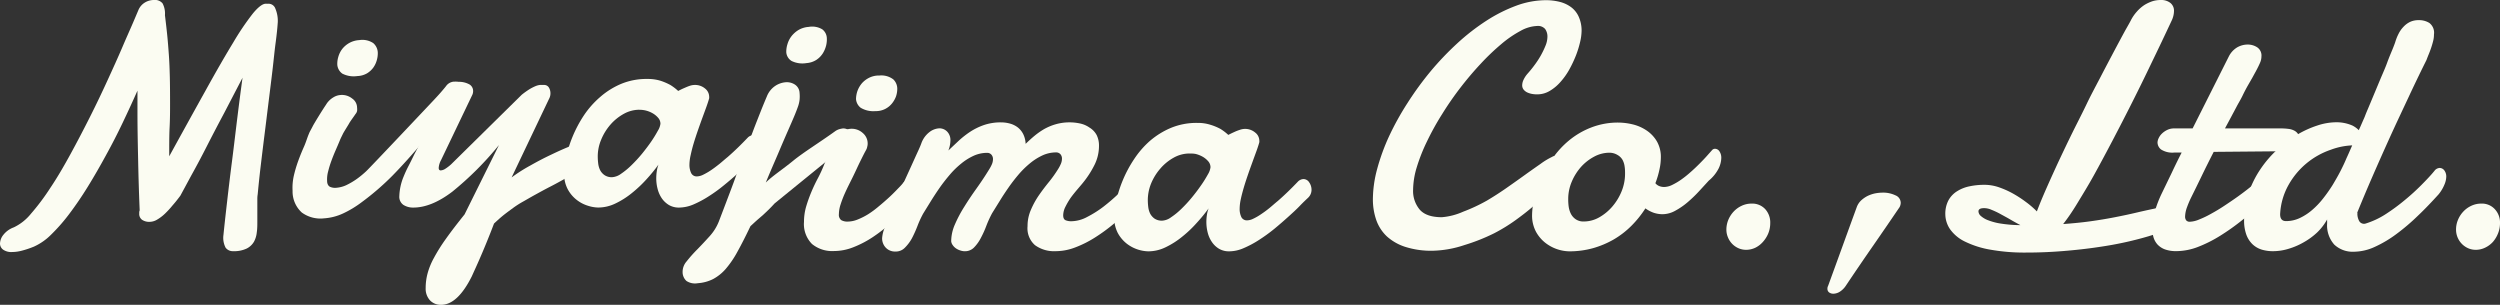
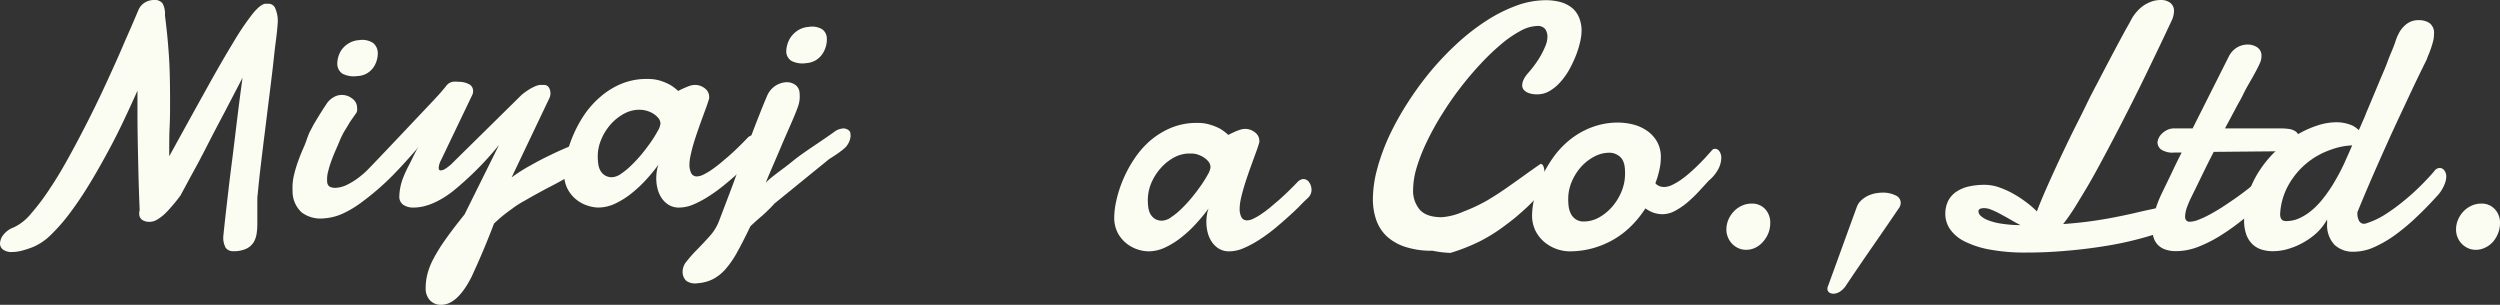
<svg xmlns="http://www.w3.org/2000/svg" id="レイヤー_1" data-name="レイヤー 1" viewBox="0 0 508.49 62">
  <rect x="0" y="0" width="508.49" height="62" fill="#333333" stroke="none" />
  <defs>
    <style>.cls-1{fill:#fbfcf2;}</style>
  </defs>
  <path class="cls-1" d="M47.39,50.78c.2-2,.46-4.31.76-6.93s.63-5.37,1-8.24.7-5.75,1.06-8.65.71-5.62,1.06-8.15L47.53,26Q45.64,29.54,44,32.76t-3.1,5.83l-2.28,4.22c-.54.72-1.07,1.4-1.61,2a17.84,17.84,0,0,1-1.58,1.71,8.56,8.56,0,0,1-1.55,1.16,3,3,0,0,1-1.5.44,2.57,2.57,0,0,1-1.55-.42,1.46,1.46,0,0,1-.57-1.25c0-.12,0-.23,0-.33a1.56,1.56,0,0,1,.09-.34c-.14-3.29-.24-6.62-.31-10S29.9,29.2,29.9,26v-2.3c0-.76,0-1.52,0-2.26q-1.39,3.13-3,6.51T23.5,34.57c-1.19,2.19-2.41,4.31-3.66,6.34s-2.51,3.87-3.76,5.53a36.27,36.27,0,0,1-3.71,4.25,11.79,11.79,0,0,1-3.5,2.46A18.84,18.84,0,0,1,6.33,54a8,8,0,0,1-1.92.26,2.91,2.91,0,0,1-1.86-.5,1.55,1.55,0,0,1-.61-1.24,3,3,0,0,1,.73-1.81,4.7,4.7,0,0,1,2.06-1.46,10,10,0,0,0,3.5-2.77,45.78,45.78,0,0,0,3.91-5.21c1.35-2,2.71-4.32,4.08-6.82s2.7-5.05,4-7.63,2.5-5.1,3.63-7.57,2.15-4.71,3-6.71,1.61-3.66,2.18-5l1.06-2.49a3.29,3.29,0,0,1,1.36-1.56A3.54,3.54,0,0,1,33.25,3,2,2,0,0,1,35,3.68a4.4,4.4,0,0,1,.49,2.42c.18,1.46.34,2.84.47,4.13s.23,2.61.33,4,.15,2.82.19,4.38.05,3.38.05,5.42c0,1.46,0,3.08-.09,4.84s-.08,3.74-.08,5.92q4.17-7.59,7.4-13.39c2.14-3.87,4-7.1,5.6-9.72a54.21,54.21,0,0,1,4-5.92c1.09-1.33,2-2,2.61-2h.24a.75.75,0,0,0,.21,0h.21a1.47,1.47,0,0,1,1.32,1,6.39,6.39,0,0,1,.49,2.72C58.37,8.6,58.23,10,58,11.71s-.4,3.55-.64,5.59-.51,4.17-.79,6.42-.55,4.49-.83,6.7-.54,4.38-.79,6.47-.44,4-.6,5.67a5.62,5.62,0,0,0-.07.92v1q0,.91,0,1.83c0,.62,0,1.22,0,1.83s0,1.4-.11,2.11a5,5,0,0,1-.57,1.91,3.57,3.57,0,0,1-1.48,1.39,6,6,0,0,1-2.79.54,1.81,1.81,0,0,1-1.5-.71A4.35,4.35,0,0,1,47.39,50.78Z" transform="translate(-1.94 -3)" />
  <path class="cls-1" d="M108.06,22.27a16.83,16.83,0,0,1,1.65-1.17,9.86,9.86,0,0,1,1.17-.59,3.34,3.34,0,0,1,.89-.23c.26,0,.54,0,.82,0a1.11,1.11,0,0,1,1,.54,2.21,2.21,0,0,1,.31,1.13,2.27,2.27,0,0,1-.17.91L106,39.09a32.07,32.07,0,0,1,3.85-2.45Q112,35.42,114,34.48c1.33-.64,2.48-1.16,3.44-1.55a9.39,9.39,0,0,1,1.66-.6,2.11,2.11,0,0,1,1.53.67,2.25,2.25,0,0,1,.66,1.67,3.4,3.4,0,0,1-.68,1.91,6.61,6.61,0,0,1-2.38,2c-1.63.91-3,1.68-4.25,2.32s-2.28,1.21-3.21,1.72-1.75,1-2.47,1.4-1.4.84-2,1.28-1.26.92-1.88,1.41-1.28,1.09-2,1.76c-.53,1.4-1.06,2.73-1.58,4s-1,2.4-1.43,3.38-.78,1.76-1.06,2.36l-.45,1Q95,65,91.66,65a3,3,0,0,1-2.27-.92,3.5,3.5,0,0,1-.87-2.49,11.5,11.5,0,0,1,.37-2.91,14.21,14.21,0,0,1,1.29-3.19,35.55,35.55,0,0,1,2.43-3.88q1.52-2.14,3.82-5l7-14.11A64.66,64.66,0,0,1,93.92,42Q89.68,45.22,86,45.22a3.65,3.65,0,0,1-2-.54,2,2,0,0,1-.84-1.79A11.18,11.18,0,0,1,84,39c.32-.79.65-1.51,1-2.18s.67-1.32,1-2,.72-1.38,1.1-2.14.8-1.63,1.26-2.6,1-2.07,1.49-3.34S91,24,91.62,22.27a4.53,4.53,0,0,1,1.81-2,3.44,3.44,0,0,1,1.82-.63,4.41,4.41,0,0,1,2.17.53,1.54,1.54,0,0,1,.75,1.34,1.83,1.83,0,0,1-.14.73L91.66,35.54a3.94,3.94,0,0,0-.49,1.6c0,.35.14.52.42.52a2,2,0,0,0,1-.38,8.6,8.6,0,0,0,1.12-.87Z" transform="translate(-1.94 -3)" />
  <path class="cls-1" d="M156.12,34.32c-.42.39-1,.94-1.67,1.64s-1.5,1.45-2.39,2.26-1.85,1.63-2.86,2.45a30.81,30.81,0,0,1-3.1,2.25A21,21,0,0,1,143,44.58a7.65,7.65,0,0,1-2.89.64A4,4,0,0,1,138,44.7a4.71,4.71,0,0,1-1.45-1.36,6,6,0,0,1-.85-1.9,8.36,8.36,0,0,1-.28-2.18,9.87,9.87,0,0,1,.11-1.44,6.26,6.26,0,0,1,.34-1.34c-.72,1-1.53,2-2.45,3a25.37,25.37,0,0,1-3,2.82,16.52,16.52,0,0,1-3.31,2.09,8,8,0,0,1-3.5.82,7.21,7.21,0,0,1-2.11-.37,7,7,0,0,1-2.28-1.2,6.78,6.78,0,0,1-1.81-2.16,6.58,6.58,0,0,1-.73-3.24,15.68,15.68,0,0,1,.44-3.41,24.86,24.86,0,0,1,1.32-4.13,25.56,25.56,0,0,1,2.26-4.23A18.45,18.45,0,0,1,124,22.74a15.79,15.79,0,0,1,4.28-2.68,13.41,13.41,0,0,1,5.36-1,8.69,8.69,0,0,1,2.69.38,12.11,12.11,0,0,1,1.95.84,10.05,10.05,0,0,1,1.6,1.22c.39-.21.8-.41,1.22-.59s.71-.31,1.09-.44a3.21,3.21,0,0,1,1-.19,3.16,3.16,0,0,1,2.16.73,2.13,2.13,0,0,1,.83,1.6,2,2,0,0,1,0,.39c-.12.44-.3,1-.54,1.67s-.52,1.42-.82,2.24-.61,1.69-.92,2.58-.6,1.77-.86,2.63-.46,1.67-.62,2.42a9,9,0,0,0-.25,1.93,3.83,3.83,0,0,0,.35,1.73,1.23,1.23,0,0,0,1.18.68,3.06,3.06,0,0,0,1.24-.33,13,13,0,0,0,1.55-.89c.56-.37,1.13-.8,1.72-1.27s1.17-1,1.73-1.45q2-1.74,4.14-4a1.73,1.73,0,0,1,1.08-.45,1.36,1.36,0,0,1,1.17.68,2.62,2.62,0,0,1,.47,1.51A2.23,2.23,0,0,1,156.12,34.32Zm-24.14-9a6.54,6.54,0,0,0-3.17.84,10,10,0,0,0-2.71,2.19,11,11,0,0,0-1.88,3.05,8.77,8.77,0,0,0-.7,3.4,12.1,12.1,0,0,0,.09,1.44,4.17,4.17,0,0,0,.4,1.38,2.78,2.78,0,0,0,.89,1,2.57,2.57,0,0,0,1.55.42,3.44,3.44,0,0,0,1.79-.68,14.8,14.8,0,0,0,2.12-1.74,28.52,28.52,0,0,0,2.15-2.33c.69-.85,1.32-1.68,1.88-2.49a24.54,24.54,0,0,0,1.35-2.2,3.58,3.58,0,0,0,.53-1.42,1.8,1.8,0,0,0-.46-1.21,4.19,4.19,0,0,0-1.11-.92,5.42,5.42,0,0,0-1.41-.57A5.36,5.36,0,0,0,132,25.33Z" transform="translate(-1.94 -3)" />
  <path class="cls-1" d="M157.7,40.13c1.29-1.3,3.51-2.74,5.55-4.42s5.65-3.91,8.6-6.05a2.88,2.88,0,0,1,1.17-.47,1.68,1.68,0,0,1,1.51.29c.43.31.37.58.42,1.18a3.66,3.66,0,0,1-.7,1.88c-.41.74-2.63,2.18-3.67,2.82l-11.07,9c-.47.51-.89.95-1.27,1.32l-1.13,1.07-1.17,1L154.58,49q-1.46,3.06-2.65,5.2a19.87,19.87,0,0,1-2.4,3.52A9.13,9.13,0,0,1,147,59.75a8.06,8.06,0,0,1-3.11.85,3.18,3.18,0,0,1-2.32-.45,2.42,2.42,0,0,1-.79-1.74,3.23,3.23,0,0,1,.82-2.25,27.14,27.14,0,0,1,2.18-2.45c.83-.85,1.67-1.75,2.52-2.69a9.81,9.81,0,0,0,1.86-3c.52-1.35,1.07-2.8,1.65-4.33S151,40.58,151.56,39s1.18-3.17,1.79-4.75,1.18-3.08,1.72-4.51,1.07-2.76,1.56-4,.92-2.27,1.29-3.14a4.62,4.62,0,0,1,1.63-2.08,4.49,4.49,0,0,1,2.08-.78,3,3,0,0,1,2,.47,2.12,2.12,0,0,1,.94,1.7,7.22,7.22,0,0,1,0,1.4,6.22,6.22,0,0,1-.35,1.44c-.19.54-.44,1.19-.76,1.95s-.74,1.72-1.25,2.88-1.12,2.57-1.82,4.23S158.65,37.79,157.7,40.13Zm4.17-26.45A5,5,0,0,1,162.1,12a4.91,4.91,0,0,1,.82-1.63,5.32,5.32,0,0,1,1.43-1.27,4.76,4.76,0,0,1,2.08-.63,4,4,0,0,1,2.75.49,2.35,2.35,0,0,1,.93,1.73,5.22,5.22,0,0,1-.13,1.53,5.62,5.62,0,0,1-.67,1.61A4.48,4.48,0,0,1,168,15.17a4.25,4.25,0,0,1-2,.66,5,5,0,0,1-3.06-.43A2.29,2.29,0,0,1,161.87,13.68Z" transform="translate(-1.94 -3)" />
-   <path class="cls-1" d="M172.22,31a3.71,3.71,0,0,1,1.36-1.39,3.21,3.21,0,0,1,1.56-.42,3.32,3.32,0,0,1,2.28.86,2.77,2.77,0,0,1,1,2.17q0,.32-.09.63a2,2,0,0,1-.22.63c-.33.6-.59,1.11-.8,1.53l-.58,1.17c-.17.36-.34.71-.5,1.06s-.36.76-.59,1.25-.6,1.22-.94,1.9-.68,1.39-1,2.11a22.19,22.19,0,0,0-.8,2.12,6.45,6.45,0,0,0-.33,1.92,1.36,1.36,0,0,0,.47,1.23,2.49,2.49,0,0,0,1.34.3,5.56,5.56,0,0,0,2-.42,13.86,13.86,0,0,0,2.14-1.08A18.33,18.33,0,0,0,180.64,45c.7-.57,1.36-1.15,2-1.73s1.19-1.13,1.71-1.67,1-1,1.3-1.43a2.07,2.07,0,0,1,1.4-.66,1.2,1.2,0,0,1,1,.56,2.37,2.37,0,0,1,.41,1.43,4.18,4.18,0,0,1-.41,1.7,4.87,4.87,0,0,1-1.3,1.71q-1.77,1.82-3.62,3.46a31.51,31.51,0,0,1-3.78,2.93,21,21,0,0,1-3.88,2,10.73,10.73,0,0,1-3.94.76,6.45,6.45,0,0,1-4.44-1.44,5.76,5.76,0,0,1-1.62-4.51,11.14,11.14,0,0,1,.45-3.14,29.1,29.1,0,0,1,1.08-3c.42-1,.86-1.9,1.33-2.79s.86-1.75,1.18-2.56c.12-.3.32-.77.61-1.39s.6-1.27.92-1.92Zm3.83-7.83a5.28,5.28,0,0,1,.29-1.66,5.12,5.12,0,0,1,.89-1.55,4.84,4.84,0,0,1,1.48-1.14,4.5,4.5,0,0,1,2.11-.46,4,4,0,0,1,2.82.79,2.65,2.65,0,0,1,.8,2,4.91,4.91,0,0,1-.26,1.47A5.13,5.13,0,0,1,183.4,24,4.22,4.22,0,0,1,182,25.15a4.15,4.15,0,0,1-2,.45,5,5,0,0,1-3-.68A2.47,2.47,0,0,1,176.05,23.13Z" transform="translate(-1.94 -3)" />
-   <path class="cls-1" d="M195.41,52.07a8.55,8.55,0,0,1,.75-3.41,26.13,26.13,0,0,1,1.9-3.59c.76-1.23,1.6-2.48,2.5-3.74s1.77-2.56,2.58-3.89a7.31,7.31,0,0,0,.56-1.06,2.67,2.67,0,0,0,.21-1,1.36,1.36,0,0,0-.32-.92,1.12,1.12,0,0,0-.9-.37,6.6,6.6,0,0,0-2.75.61,11.53,11.53,0,0,0-2.54,1.61,17.18,17.18,0,0,0-2.32,2.28c-.73.86-1.42,1.74-2.06,2.66s-1.23,1.83-1.79,2.73l-1.53,2.48a20.68,20.68,0,0,0-1.15,2.5,23.56,23.56,0,0,1-1.13,2.51A8.3,8.3,0,0,1,186,53.37a2.54,2.54,0,0,1-1.91.79,2.58,2.58,0,0,1-2-.8,2.74,2.74,0,0,1-.73-1.92,6.84,6.84,0,0,1,.45-1.95c.31-.88.69-1.91,1.17-3.08s1-2.42,1.62-3.74l1.79-3.94c.6-1.3,1.15-2.52,1.67-3.67s1-2.13,1.31-3a5,5,0,0,1,1.65-2.22,3.53,3.53,0,0,1,2-.74,2.19,2.19,0,0,1,1.55.65,2.45,2.45,0,0,1,.68,1.86,5.56,5.56,0,0,1-.42,2l2-1.88a18.73,18.73,0,0,1,2.35-1.87,12.76,12.76,0,0,1,2.84-1.41,10.52,10.52,0,0,1,3.52-.56,6.87,6.87,0,0,1,1.84.25,4.58,4.58,0,0,1,1.55.76,4.05,4.05,0,0,1,1.12,1.36,4.88,4.88,0,0,1,.5,2c.54-.53,1.12-1.06,1.74-1.58a14.76,14.76,0,0,1,2-1.41,10.87,10.87,0,0,1,2.39-1,10.24,10.24,0,0,1,5-.14,5.21,5.21,0,0,1,1.86.82A3.93,3.93,0,0,1,225,30.48a4.81,4.81,0,0,1,.47,2.23,8.64,8.64,0,0,1-1,4,19.38,19.38,0,0,1-2.24,3.44c-.28.35-.66.79-1.12,1.33s-.92,1.1-1.36,1.7A14.7,14.7,0,0,0,218.67,45a4,4,0,0,0-.48,1.79c0,.51.15.84.47,1a3,3,0,0,0,1.23.21,7,7,0,0,0,3.17-.87,22,22,0,0,0,3.33-2.1,38.71,38.71,0,0,0,3-2.58c.94-.89,1.69-1.64,2.24-2.25a1.09,1.09,0,0,1,.49-.34,1.4,1.4,0,0,1,.56-.11,1.51,1.51,0,0,1,1.13.56,2.07,2.07,0,0,1,.5,1.46,3.41,3.41,0,0,1-.41,1.53,5.06,5.06,0,0,1-1.43,1.64c-1.25,1.21-2.54,2.36-3.85,3.46a35.78,35.78,0,0,1-4,2.93,22.23,22.23,0,0,1-4,2,11.15,11.15,0,0,1-4,.76,6.57,6.57,0,0,1-4.16-1.22A4.55,4.55,0,0,1,210.94,49a8.17,8.17,0,0,1,.66-3.27,16.75,16.75,0,0,1,1.64-3c.65-.94,1.34-1.85,2.06-2.73a25.39,25.39,0,0,0,1.88-2.65,7.19,7.19,0,0,0,.55-1.06,2.67,2.67,0,0,0,.21-1,1.35,1.35,0,0,0-.31-.92,1.15,1.15,0,0,0-.91-.37,6.6,6.6,0,0,0-2.75.61,11.77,11.77,0,0,0-2.54,1.61,18.43,18.43,0,0,0-2.32,2.28c-.73.86-1.41,1.74-2.05,2.66s-1.24,1.83-1.79,2.73l-1.54,2.48a22.34,22.34,0,0,0-1.15,2.5,20.15,20.15,0,0,1-1.13,2.51,8,8,0,0,1-1.37,1.93,2.55,2.55,0,0,1-1.92.79,2.76,2.76,0,0,1-.9-.16,3.2,3.2,0,0,1-.89-.43,2.47,2.47,0,0,1-.66-.67A1.58,1.58,0,0,1,195.41,52.07Z" transform="translate(-1.94 -3)" />
  <path class="cls-1" d="M268,43.22c-.42.4-1,.94-1.67,1.64s-1.49,1.45-2.39,2.26-1.84,1.63-2.85,2.46a33.65,33.65,0,0,1-3.1,2.24,20.64,20.64,0,0,1-3.12,1.66,7.43,7.43,0,0,1-2.89.64,4,4,0,0,1-2.09-.52,4.56,4.56,0,0,1-1.44-1.36,5.89,5.89,0,0,1-.86-1.9,8.72,8.72,0,0,1-.28-2.17,10,10,0,0,1,.11-1.45,5.86,5.86,0,0,1,.35-1.34c-.72,1-1.54,2-2.46,3a23.92,23.92,0,0,1-3,2.83A16.64,16.64,0,0,1,239,53.3a8,8,0,0,1-3.5.82,7.45,7.45,0,0,1-2.1-.36,7.36,7.36,0,0,1-2.28-1.2,7,7,0,0,1-1.82-2.16,6.74,6.74,0,0,1-.73-3.24,16.32,16.32,0,0,1,.44-3.41,24.57,24.57,0,0,1,1.32-4.13,24.85,24.85,0,0,1,2.27-4.23,18.45,18.45,0,0,1,3.25-3.75A16.09,16.09,0,0,1,240.13,29a13.55,13.55,0,0,1,5.36-1,8.36,8.36,0,0,1,2.68.39,10.67,10.67,0,0,1,2,.83,10.19,10.19,0,0,1,1.6,1.22c.4-.21.8-.4,1.22-.59a9,9,0,0,1,1.1-.43,3.16,3.16,0,0,1,3.15.54,2.1,2.1,0,0,1,.84,1.6,1.76,1.76,0,0,1,0,.38c-.12.44-.3,1-.54,1.67s-.52,1.42-.82,2.25-.61,1.68-.92,2.58-.6,1.77-.85,2.62-.47,1.67-.63,2.42a9.61,9.61,0,0,0-.24,1.94,3.79,3.79,0,0,0,.34,1.72,1.24,1.24,0,0,0,1.19.68,3,3,0,0,0,1.23-.33,11.16,11.16,0,0,0,1.55-.89c.56-.37,1.14-.79,1.73-1.27s1.16-1,1.72-1.45q2-1.74,4.15-4a1.69,1.69,0,0,1,1.07-.46,1.39,1.39,0,0,1,1.17.68,2.63,2.63,0,0,1,.47,1.52A2.21,2.21,0,0,1,268,43.22Zm-24.13-9a6.61,6.61,0,0,0-3.17.83,9.87,9.87,0,0,0-2.72,2.2,11.05,11.05,0,0,0-1.88,3,9,9,0,0,0-.7,3.4,12.13,12.13,0,0,0,.09,1.45,4.11,4.11,0,0,0,.4,1.37,2.91,2.91,0,0,0,.89,1,2.64,2.64,0,0,0,1.55.41,3.33,3.33,0,0,0,1.79-.68,14.32,14.32,0,0,0,2.13-1.74,27,27,0,0,0,2.14-2.33c.7-.85,1.32-1.68,1.88-2.49a23.47,23.47,0,0,0,1.36-2.19,3.55,3.55,0,0,0,.52-1.43,1.83,1.83,0,0,0-.45-1.2,4.28,4.28,0,0,0-1.12-.93,5.79,5.79,0,0,0-1.41-.57A5.22,5.22,0,0,0,243.82,34.24Z" transform="translate(-1.94 -3)" />
-   <path class="cls-1" d="M323.63,9.27a10.42,10.42,0,0,1-.3,2.26,19.49,19.49,0,0,1-.85,2.75,24.34,24.34,0,0,1-1.34,2.84,14,14,0,0,1-1.8,2.54,8.89,8.89,0,0,1-2.19,1.83,4.89,4.89,0,0,1-2.54.7c-.21,0-.49,0-.82-.05a4,4,0,0,1-1-.25,2.24,2.24,0,0,1-.87-.57,1.38,1.38,0,0,1-.37-1,2.69,2.69,0,0,1,.23-1,5.27,5.27,0,0,1,.82-1.29c.41-.46.87-1,1.35-1.65a18.76,18.76,0,0,0,1.33-2,17.51,17.51,0,0,0,1-2.06,4.88,4.88,0,0,0,.4-1.81,2.62,2.62,0,0,0-.47-1.62,1.94,1.94,0,0,0-1.62-.61,7.52,7.52,0,0,0-3.38,1A22.35,22.35,0,0,0,307.26,12a46.29,46.29,0,0,0-4.18,4Q301,18.22,299,20.81t-3.74,5.4a54.17,54.17,0,0,0-3.07,5.54A35.72,35.72,0,0,0,290.11,37a16.22,16.22,0,0,0-.75,4.58,5.89,5.89,0,0,0,1.36,4.07q1.35,1.53,4.49,1.53a13.25,13.25,0,0,0,4.35-1.13,34.77,34.77,0,0,0,4.83-2.26c1.28-.76,2.58-1.59,3.9-2.51s2.56-1.8,3.74-2.65,2.26-1.61,3.24-2.29a14.73,14.73,0,0,1,2.4-1.45.68.68,0,0,1,.42-.14c.35,0,.59.29.71.85a8.8,8.8,0,0,1,.19,1.94,8.58,8.58,0,0,1-.15,1.44,5.1,5.1,0,0,1-1,2c-.26.3-.74.81-1.43,1.53s-1.57,1.53-2.61,2.44-2.25,1.85-3.59,2.82a34.43,34.43,0,0,1-4.37,2.68,39.13,39.13,0,0,1-6.06,2.4A21.72,21.72,0,0,1,293.33,54a17.33,17.33,0,0,1-5.54-.78A10.22,10.22,0,0,1,284,51.06a8.38,8.38,0,0,1-2.14-3.33,12.76,12.76,0,0,1-.68-4.23,23.94,23.94,0,0,1,.87-6.13,41.9,41.9,0,0,1,2.42-6.65A57.13,57.13,0,0,1,288.19,24a64.51,64.51,0,0,1,4.7-6.46,59.16,59.16,0,0,1,5.45-5.72,44,44,0,0,1,5.92-4.6,30.87,30.87,0,0,1,6.1-3.07,17.59,17.59,0,0,1,6-1.11,11.47,11.47,0,0,1,2.79.33,6.62,6.62,0,0,1,2.31,1.06,4.94,4.94,0,0,1,1.57,1.94A6.82,6.82,0,0,1,323.63,9.27Z" transform="translate(-1.94 -3)" />
+   <path class="cls-1" d="M323.63,9.27a10.42,10.42,0,0,1-.3,2.26,19.49,19.49,0,0,1-.85,2.75,24.34,24.34,0,0,1-1.34,2.84,14,14,0,0,1-1.8,2.54,8.89,8.89,0,0,1-2.19,1.83,4.89,4.89,0,0,1-2.54.7c-.21,0-.49,0-.82-.05a4,4,0,0,1-1-.25,2.24,2.24,0,0,1-.87-.57,1.38,1.38,0,0,1-.37-1,2.69,2.69,0,0,1,.23-1,5.27,5.27,0,0,1,.82-1.29c.41-.46.87-1,1.35-1.65a18.76,18.76,0,0,0,1.33-2,17.51,17.51,0,0,0,1-2.06,4.88,4.88,0,0,0,.4-1.81,2.62,2.62,0,0,0-.47-1.62,1.94,1.94,0,0,0-1.62-.61,7.52,7.52,0,0,0-3.38,1A22.35,22.35,0,0,0,307.26,12a46.29,46.29,0,0,0-4.18,4Q301,18.22,299,20.81t-3.74,5.4a54.17,54.17,0,0,0-3.07,5.54A35.72,35.72,0,0,0,290.11,37a16.22,16.22,0,0,0-.75,4.58,5.89,5.89,0,0,0,1.36,4.07q1.35,1.53,4.49,1.53a13.25,13.25,0,0,0,4.35-1.13,34.77,34.77,0,0,0,4.83-2.26c1.28-.76,2.58-1.59,3.9-2.51s2.56-1.8,3.74-2.65,2.26-1.61,3.24-2.29c.35,0,.59.29.71.85a8.8,8.8,0,0,1,.19,1.94,8.58,8.58,0,0,1-.15,1.44,5.1,5.1,0,0,1-1,2c-.26.3-.74.81-1.43,1.53s-1.57,1.53-2.61,2.44-2.25,1.85-3.59,2.82a34.43,34.43,0,0,1-4.37,2.68,39.13,39.13,0,0,1-6.06,2.4A21.72,21.72,0,0,1,293.33,54a17.33,17.33,0,0,1-5.54-.78A10.22,10.22,0,0,1,284,51.06a8.38,8.38,0,0,1-2.14-3.33,12.76,12.76,0,0,1-.68-4.23,23.94,23.94,0,0,1,.87-6.13,41.9,41.9,0,0,1,2.42-6.65A57.13,57.13,0,0,1,288.19,24a64.51,64.51,0,0,1,4.7-6.46,59.16,59.16,0,0,1,5.45-5.72,44,44,0,0,1,5.92-4.6,30.87,30.87,0,0,1,6.1-3.07,17.59,17.59,0,0,1,6-1.11,11.47,11.47,0,0,1,2.79.33,6.62,6.62,0,0,1,2.31,1.06,4.94,4.94,0,0,1,1.57,1.94A6.82,6.82,0,0,1,323.63,9.27Z" transform="translate(-1.94 -3)" />
  <path class="cls-1" d="M331.11,27.93a12.8,12.8,0,0,1,2.84.35,8.71,8.71,0,0,1,2.8,1.19,6.89,6.89,0,0,1,2.15,2.21,6.32,6.32,0,0,1,.85,3.39,11.57,11.57,0,0,1-.28,2.39,17.84,17.84,0,0,1-.83,2.8,1.82,1.82,0,0,0,.8.59,2.58,2.58,0,0,0,1,.18,3.82,3.82,0,0,0,1.62-.42,12.81,12.81,0,0,0,1.83-1.08,20.56,20.56,0,0,0,1.88-1.5c.63-.55,1.22-1.11,1.78-1.67s1.06-1.08,1.51-1.58l1.13-1.27a.8.8,0,0,1,.6-.25,1.1,1.1,0,0,1,.87.51,2.3,2.3,0,0,1,.38,1.41,5.17,5.17,0,0,1-.54,2.09,7.83,7.83,0,0,1-2,2.47l-1.92,2.09a26.9,26.9,0,0,1-2.3,2.23,14.53,14.53,0,0,1-2.54,1.77,5.4,5.4,0,0,1-2.65.74,5.72,5.72,0,0,1-1.75-.28,6.43,6.43,0,0,1-1.73-.91,21,21,0,0,1-2.85,3.55,17.74,17.74,0,0,1-3.57,2.76,18.64,18.64,0,0,1-4.25,1.79,17.78,17.78,0,0,1-4.86.64,8.2,8.2,0,0,1-4.72-1.65,7.38,7.38,0,0,1-2-2.32,7,7,0,0,1-.8-3.48,14.69,14.69,0,0,1,.46-3.34,21.73,21.73,0,0,1,1.37-4,25,25,0,0,1,2.33-4.11,18.19,18.19,0,0,1,3.36-3.66,16.3,16.3,0,0,1,4.46-2.61A15,15,0,0,1,331.11,27.93Zm-1.81,6.13a6.61,6.61,0,0,0-3.15.82A9.73,9.73,0,0,0,323.47,37a10.94,10.94,0,0,0-1.86,3,8.93,8.93,0,0,0-.7,3.47A10.79,10.79,0,0,0,321,45a4.76,4.76,0,0,0,.44,1.46,3,3,0,0,0,1,1.14,2.8,2.8,0,0,0,1.67.45,6.37,6.37,0,0,0,3.12-.85A10,10,0,0,0,329.89,45a11.22,11.22,0,0,0,1.89-3.12,9.47,9.47,0,0,0,.69-3.52c0-.46,0-.94-.08-1.44a4,4,0,0,0-.42-1.38,2.7,2.7,0,0,0-1-1A3.23,3.23,0,0,0,329.3,34.06Z" transform="translate(-1.94 -3)" />
  <path class="cls-1" d="M362,48.41a5.52,5.52,0,0,1-.4,2.06,6,6,0,0,1-1.08,1.72A5,5,0,0,1,359,53.37a4.35,4.35,0,0,1-1.91.44,3.78,3.78,0,0,1-1.57-.33,4.1,4.1,0,0,1-1.27-.89,4.17,4.17,0,0,1-.85-1.31,4,4,0,0,1-.32-1.58,5.25,5.25,0,0,1,.4-2,5.67,5.67,0,0,1,1.1-1.69,5.34,5.34,0,0,1,1.64-1.17,4.73,4.73,0,0,1,2-.43A3.59,3.59,0,0,1,361,45.56,4.05,4.05,0,0,1,362,48.41Z" transform="translate(-1.94 -3)" />
  <path class="cls-1" d="M388.3,45.14q-2.79,4.11-5.49,8t-5.45,8a4.22,4.22,0,0,1-1.25,1.22,2.57,2.57,0,0,1-1.26.38,1.45,1.45,0,0,1-.87-.26.9.9,0,0,1-.35-.75,1.2,1.2,0,0,1,.14-.59q1.5-4.11,2.91-8t2.91-8a3.65,3.65,0,0,1,.85-1.33,5.83,5.83,0,0,1,1.29-.92,6.62,6.62,0,0,1,1.53-.54,8.26,8.26,0,0,1,1.62-.17,5.71,5.71,0,0,1,2.56.54,1.66,1.66,0,0,1,1.1,1.51A1.94,1.94,0,0,1,388.3,45.14Z" transform="translate(-1.94 -3)" />
  <path class="cls-1" d="M435.31,7.21a8.39,8.39,0,0,1,1.25-1.84A7.45,7.45,0,0,1,438.13,4a7.68,7.68,0,0,1,1.71-.78A5.81,5.81,0,0,1,441.47,3a3,3,0,0,1,1.88.57,2,2,0,0,1,.77,1.69,4.63,4.63,0,0,1-.45,1.88q-1.95,4.18-4,8.41c-1.35,2.83-2.7,5.58-4.06,8.28s-2.69,5.28-4,7.78-2.55,4.81-3.76,7-2.34,4-3.39,5.74-2,3.1-2.88,4.22q3-.21,5.54-.56c1.67-.23,3.29-.5,4.84-.8s3.12-.63,4.68-1,3.26-.73,5.07-1.1a2.22,2.22,0,0,1,.39-.11l.38,0a2,2,0,0,1,1.7.85,3.19,3.19,0,0,1,.63,1.94c0,.44-.42.91-1.25,1.41a18.36,18.36,0,0,1-3.43,1.48q-2.18.72-5.12,1.41t-6.36,1.18c-2.27.34-4.65.6-7.14.8s-4.95.3-7.41.3a39.47,39.47,0,0,1-7.39-.6,18.89,18.89,0,0,1-5.1-1.63,7.89,7.89,0,0,1-3-2.47,5.48,5.48,0,0,1-1-3.1,5.85,5.85,0,0,1,.61-2.77A5,5,0,0,1,400,41.9a7.55,7.55,0,0,1,2.51-1,14.67,14.67,0,0,1,3.12-.31,9.08,9.08,0,0,1,2.82.48,17.69,17.69,0,0,1,2.87,1.27A23.29,23.29,0,0,1,414,44.08,18.09,18.09,0,0,1,416.23,46q.79-2.09,1.93-4.67t2.45-5.41c.89-1.89,1.81-3.83,2.79-5.82s2-3.94,2.92-5.87,1.93-3.78,2.86-5.57,1.79-3.42,2.58-4.91,1.49-2.8,2.1-3.93S435,7.82,435.31,7.21ZM404.35,46a1.32,1.32,0,0,0,.49.93,4.69,4.69,0,0,0,1.51.88,12.19,12.19,0,0,0,2.65.68,26.07,26.07,0,0,0,3.88.3c-.69-.37-1.4-.76-2.1-1.17s-1.39-.77-2-1.11-1.24-.62-1.78-.84a3.7,3.7,0,0,0-1.36-.33C404.77,45.31,404.35,45.53,404.35,46Z" transform="translate(-1.94 -3)" />
  <path class="cls-1" d="M452.2,33.89q-1.29,2.51-2.44,4.89t-2.16,4.41a19.32,19.32,0,0,0-.82,1.93,5.93,5.93,0,0,0-.4,1.93,1.2,1.2,0,0,0,.23.77.9.9,0,0,0,.75.28,5.29,5.29,0,0,0,1.84-.44,19.13,19.13,0,0,0,2.41-1.15c.86-.47,1.76-1,2.71-1.63s1.89-1.26,2.81-1.92,1.79-1.32,2.63-2,1.57-1.27,2.23-1.83a1.8,1.8,0,0,1,1-.38,1.18,1.18,0,0,1,1,.52,2.22,2.22,0,0,1,.38,1.32,4,4,0,0,1-.38,1.64,4.58,4.58,0,0,1-1.4,1.63c-1.51,1.37-3,2.67-4.58,3.9A45.36,45.36,0,0,1,453.44,51a26.68,26.68,0,0,1-4.51,2.25,12.46,12.46,0,0,1-4.32.83,6.62,6.62,0,0,1-2.34-.36,3.93,3.93,0,0,1-1.51-1,3.79,3.79,0,0,1-.82-1.5,6.75,6.75,0,0,1-.24-1.83,11.85,11.85,0,0,1,.59-3.62,23.84,23.84,0,0,1,1.32-3.38l2.07-4.28q1-2.13,2-4.08h-1.5a4.29,4.29,0,0,1-2.68-.62,1.85,1.85,0,0,1-.73-1.43,2.13,2.13,0,0,1,.22-.85,3.09,3.09,0,0,1,.66-.94,4.08,4.08,0,0,1,1.07-.75,3.11,3.11,0,0,1,1.43-.32h3.76l7.34-14.59a4.54,4.54,0,0,1,1.73-1.9,4.34,4.34,0,0,1,2.14-.57,3.53,3.53,0,0,1,1.92.56,2,2,0,0,1,.87,1.84,3.29,3.29,0,0,1-.3,1.34c-.2.46-.46,1-.78,1.59l-.77,1.41-1,1.74c-.34.61-.68,1.26-1,1.93s-.72,1.33-1.06,1.95q-1.18,2.24-2.51,4.7h11.35a11.89,11.89,0,0,1,1.53.09,3.39,3.39,0,0,1,1.2.35,2,2,0,0,1,.79.71,2.37,2.37,0,0,1,.28,1.22,2.31,2.31,0,0,1-.13.77,1.59,1.59,0,0,1-.45.69,2.58,2.58,0,0,1-.9.53,5.9,5.9,0,0,1-1.48.28Z" transform="translate(-1.94 -3)" />
  <path class="cls-1" d="M481.42,46.18a.34.34,0,0,0,0,.18.4.4,0,0,1,0,.17,3.12,3.12,0,0,0,.31,1.31,1.13,1.13,0,0,0,1.43.61,16.47,16.47,0,0,0,4-1.88A40.08,40.08,0,0,0,491,43.75a44.38,44.38,0,0,0,3.46-3.14c1.06-1.07,1.94-2,2.63-2.85a1.41,1.41,0,0,1,1.08-.6,1.21,1.21,0,0,1,.93.49,2.08,2.08,0,0,1,.4,1.32,4.35,4.35,0,0,1-.37,1.57,7.75,7.75,0,0,1-1.2,2c-1.37,1.51-2.78,3-4.21,4.35a42.58,42.58,0,0,1-4.36,3.71,23.69,23.69,0,0,1-4.37,2.6,10.36,10.36,0,0,1-4.26,1,5.47,5.47,0,0,1-4-1.44,5.88,5.88,0,0,1-1.46-4.34V48a2.22,2.22,0,0,1,0-.37,11.12,11.12,0,0,1-2.05,2.67,14.06,14.06,0,0,1-2.75,2,14.24,14.24,0,0,1-3.1,1.32,10.76,10.76,0,0,1-3.1.47,7.76,7.76,0,0,1-2.37-.34,4.76,4.76,0,0,1-1.86-1.12,5.19,5.19,0,0,1-1.22-1.95,8.31,8.31,0,0,1-.44-2.86,17,17,0,0,1,.91-5.55,20.24,20.24,0,0,1,2.4-4.84,22.16,22.16,0,0,1,3.43-4,25.68,25.68,0,0,1,4-3,20.12,20.12,0,0,1,4.12-1.89,12.46,12.46,0,0,1,3.76-.67,8.08,8.08,0,0,1,3.42.67,5,5,0,0,1,1.29.94q.14-.32.27-.6l.63-1.44c.19-.41.31-.7.38-.89s.27-.7.6-1.46l1.13-2.7,1.39-3.33c.5-1.18,1-2.29,1.38-3.34s.77-1.94,1.08-2.7.48-1.23.55-1.44a9.44,9.44,0,0,1,.67-1.69,5.68,5.68,0,0,1,1-1.43,4.5,4.5,0,0,1,1.34-1,4,4,0,0,1,1.74-.36,3.92,3.92,0,0,1,2.19.57A2.48,2.48,0,0,1,497,10a5.31,5.31,0,0,1-.17,1.35c-.12.47-.25.92-.4,1.36s-.31.88-.49,1.31-.33.83-.47,1.2c-1.16,2.32-2.38,4.85-3.65,7.57S489.25,28.24,488,31s-2.45,5.46-3.59,8.08S482.28,44.07,481.42,46.18Zm-1.05-13.61a14,14,0,0,0-4.39.9,15.61,15.61,0,0,0-8.54,7.11,13.39,13.39,0,0,0-1.73,6c0,.92.4,1.39,1.19,1.39a6.51,6.51,0,0,0,2.78-.61,10.93,10.93,0,0,0,2.53-1.64,16.18,16.18,0,0,0,2.24-2.35,31,31,0,0,0,1.94-2.75c.59-1,1.12-1.9,1.6-2.84s.89-1.81,1.23-2.63c.12-.25.28-.61.49-1.08S480.12,33.12,480.37,32.57Z" transform="translate(-1.94 -3)" />
  <path class="cls-1" d="M510.43,48.41a5.52,5.52,0,0,1-.4,2.06A6,6,0,0,1,509,52.19a5.11,5.11,0,0,1-1.59,1.18,4.35,4.35,0,0,1-1.91.44,3.78,3.78,0,0,1-1.57-.33,4.1,4.1,0,0,1-1.27-.89,4.13,4.13,0,0,1-1.17-2.89,5.07,5.07,0,0,1,.4-2,5.48,5.48,0,0,1,1.1-1.69,5.22,5.22,0,0,1,1.64-1.17,4.73,4.73,0,0,1,2-.43,3.56,3.56,0,0,1,2.76,1.15A4,4,0,0,1,510.43,48.41Z" transform="translate(-1.94 -3)" />
  <path class="cls-1" d="M68.23,24.33a4.23,4.23,0,0,1,1.47-1.5,3.2,3.2,0,0,1,1.54-.51,3.33,3.33,0,0,1,2.33.72,2.27,2.27,0,0,1,1,1.89,2.6,2.6,0,0,1,0,.63,1.35,1.35,0,0,1-.32.63c-.37.57-1.06,1.47-1.28,1.88s-1.11,1.78-1.3,2.19-.41.8-.61,1.3-.52,1.24-.83,1.95-.6,1.42-.87,2.16a19.84,19.84,0,0,0-.67,2.17,6.16,6.16,0,0,0-.22,1.93c0,.62.22,1,.54,1.2a2.46,2.46,0,0,0,1.36.22,5.89,5.89,0,0,0,2-.53,14.81,14.81,0,0,0,2.07-1.21,18.94,18.94,0,0,0,2-1.64c.66-.6,13.08-13.76,13.66-14.38s1.12-1.2,1.61-1.77.74-.86,1.07-1.3a2.15,2.15,0,0,1,1.42-.75c.41,0,1-.08,1.32.28a2.42,2.42,0,0,1,.3,1.43A4.23,4.23,0,0,1,95.5,23a5,5,0,0,1-1.2,1.79q-1.67,1.91-3.41,3.67c-.69.69-5,6.07-9.11,10.25a52.78,52.78,0,0,1-6.29,5.43,21,21,0,0,1-3.76,2.27,10.85,10.85,0,0,1-3.88,1,6.42,6.42,0,0,1-4.52-1.18,5.77,5.77,0,0,1-1.88-4.41,11.11,11.11,0,0,1,.27-3.15,26,26,0,0,1,.9-3c.36-1,.75-1.94,1.16-2.86s.67-1.87,1-2.62c.1-.31.46-.9.77-1.52S67.75,25,68.23,24.33Zm2.32-8.1a4.87,4.87,0,0,1,.2-1.66,4.79,4.79,0,0,1,.79-1.6A4.85,4.85,0,0,1,73,11.73,4.74,4.74,0,0,1,75,11.16a4,4,0,0,1,2.86.61,2.67,2.67,0,0,1,.92,1.92,5.1,5.1,0,0,1-.18,1.48,4.85,4.85,0,0,1-.69,1.52,4.41,4.41,0,0,1-1.29,1.21,4.22,4.22,0,0,1-2,.57,5.05,5.05,0,0,1-3.06-.5A2.47,2.47,0,0,1,70.55,16.23Z" transform="translate(-1.94 -3)" />
</svg>